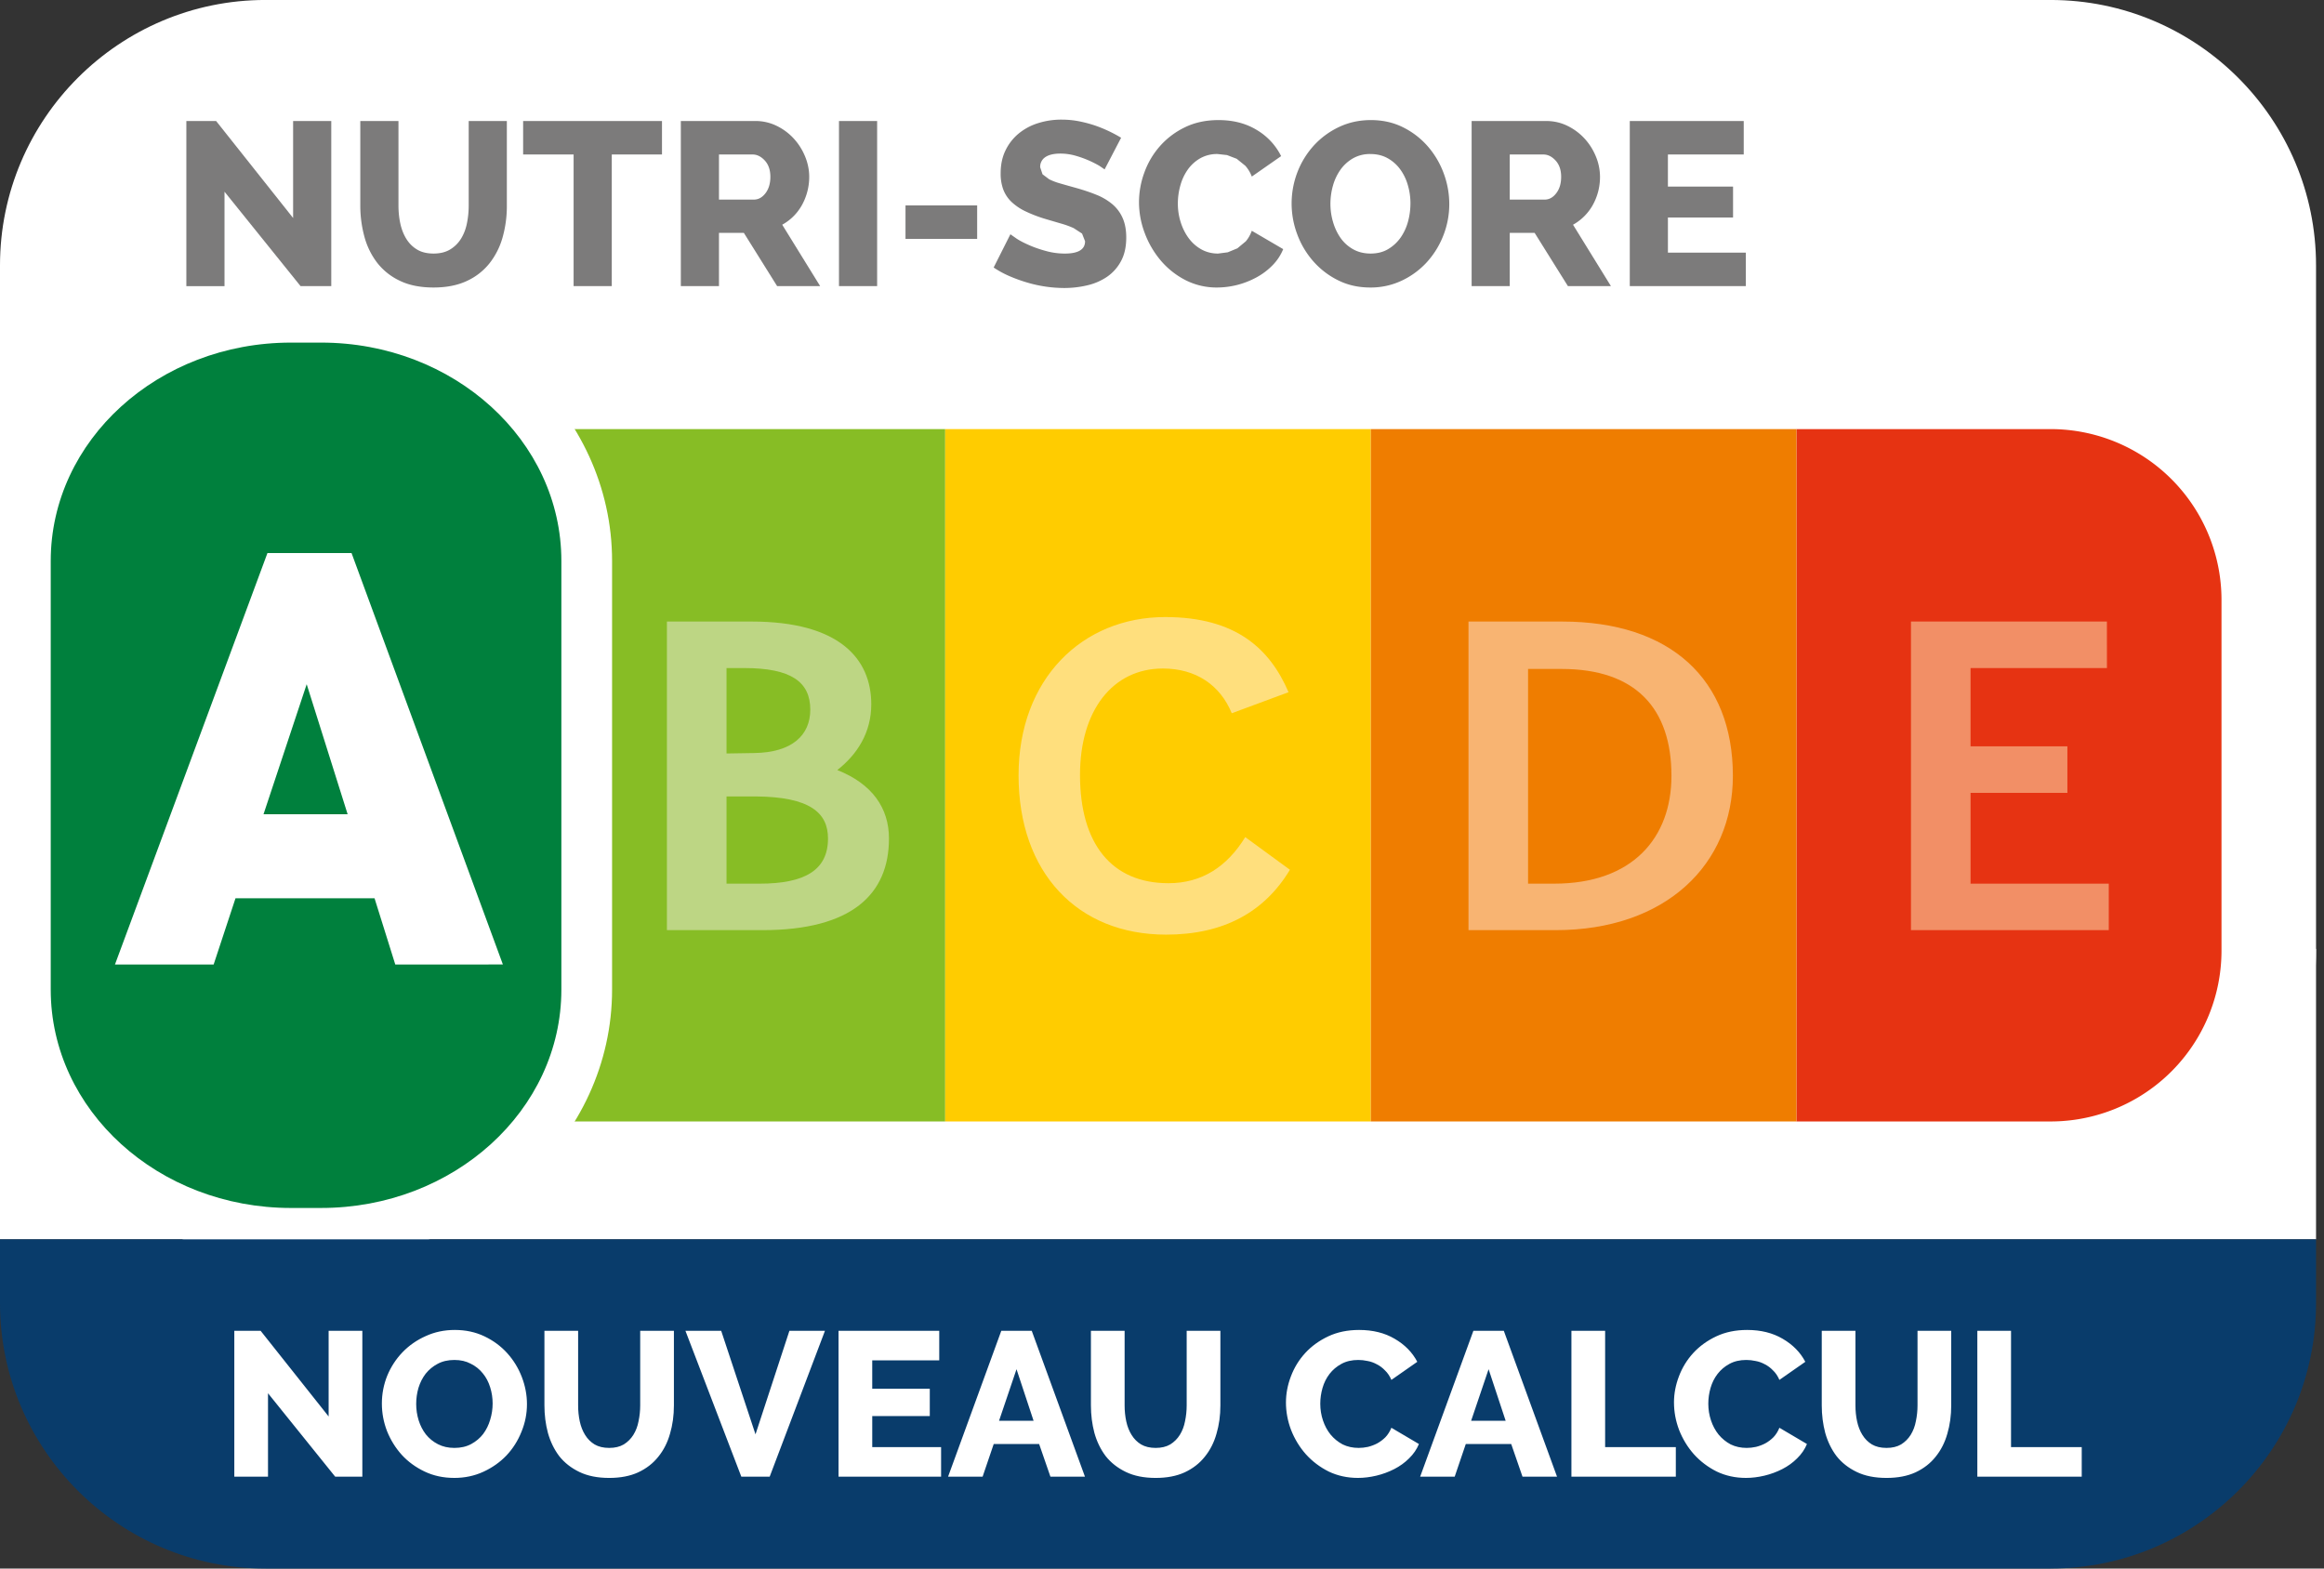
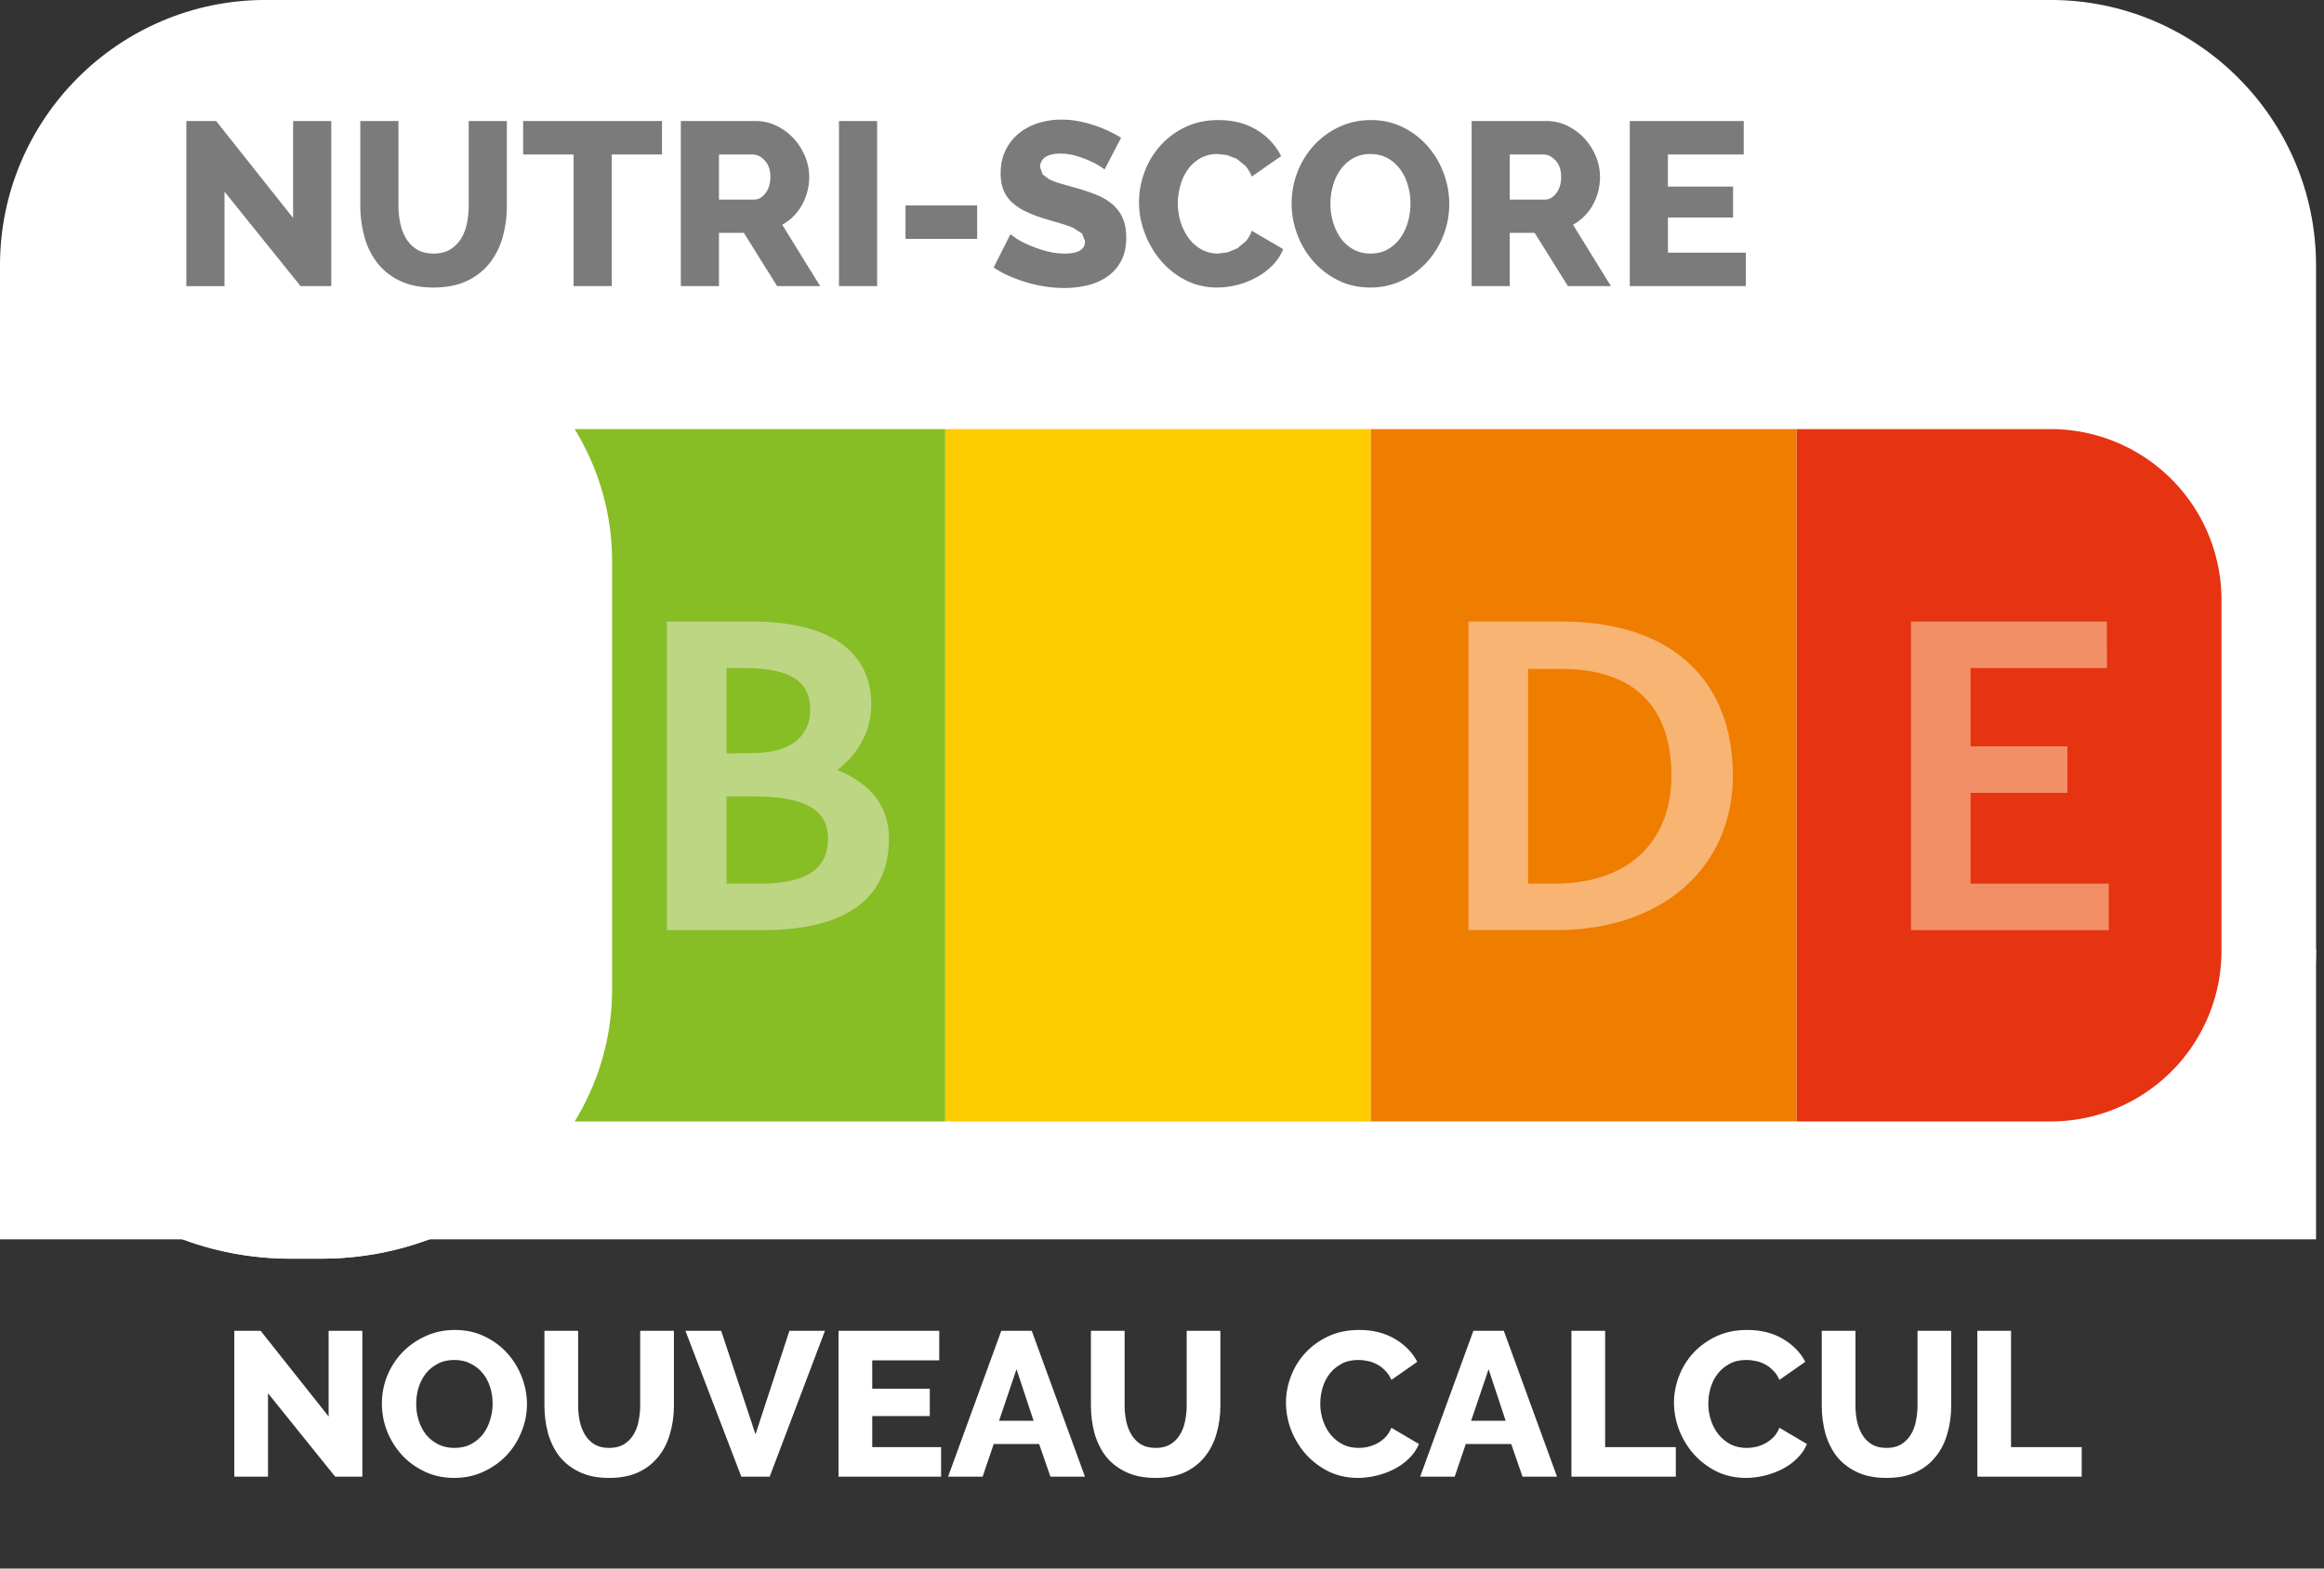
<svg xmlns="http://www.w3.org/2000/svg" width="240" height="162">
  <rect width="100%" height="100%" fill="#333333" stroke="none" />
  <path style="fill:#fff;fill-opacity:1;stroke:none;stroke-width:2.653;stroke-linecap:round;stroke-linejoin:round;paint-order:stroke fill markers" d="M0 98h239.178v30H0z" />
  <defs>
    <clipPath id="a" clipPathUnits="userSpaceOnUse">
      <path d="M-503.056-291.81h841.89v595.277h-841.89z" />
    </clipPath>
    <clipPath id="b" clipPathUnits="userSpaceOnUse">
      <path d="M-503.055-239.322h841.89v595.276h-841.89z" />
    </clipPath>
    <clipPath id="c" clipPathUnits="userSpaceOnUse">
      <path d="M-427.382-279.942h841.89v595.276h-841.89z" />
    </clipPath>
    <clipPath id="d" clipPathUnits="userSpaceOnUse">
      <path d="M-458.785-283.881h841.89v595.276h-841.89z" />
    </clipPath>
    <clipPath id="e" clipPathUnits="userSpaceOnUse">
      <path d="M-460.394-282.347h841.89v595.276h-841.89z" />
    </clipPath>
    <clipPath id="f" clipPathUnits="userSpaceOnUse">
      <path d="M-471.214-278.353h841.89v595.276h-841.89z" />
    </clipPath>
    <clipPath id="g" clipPathUnits="userSpaceOnUse">
      <path d="M-441.091-250.452h841.89v595.276h-841.89z" />
    </clipPath>
    <clipPath id="h" clipPathUnits="userSpaceOnUse">
-       <path d="M-461.62-262.929h841.89v595.276h-841.89z" />
-     </clipPath>
+       </clipPath>
    <clipPath id="i" clipPathUnits="userSpaceOnUse">
      <path d="M-478.601-250.452h841.89v595.276h-841.89z" />
    </clipPath>
    <clipPath id="j" clipPathUnits="userSpaceOnUse">
      <path d="M-420.708-232.9h841.89v595.276h-841.89z" />
    </clipPath>
    <clipPath id="k" clipPathUnits="userSpaceOnUse">
      <path d="M-422.121-235.273h841.89v595.276h-841.89z" />
    </clipPath>
  </defs>
  <path fill="#fff" d="M211.77-.003H27.413C12.299-.003 0 12.296 0 27.407v70.77l.005.008v4.023c0 15.324 13.476 27.79 30.04 27.79h3.119c5.958 0 11.501-1.633 16.175-4.41h162.43c15.113 0 27.409-12.296 27.409-27.412V27.408c0-15.112-12.296-27.41-27.408-27.41" clip-path="url(#a)" />
  <path fill="#e63312" d="M211.768 115.826h-26.252V44.318h26.252a17.647 17.647 0 0 1 17.647 17.647v36.211a17.647 17.647 0 0 1-17.647 17.65" clip-path="url(#b)" />
  <path fill="#f28f66" d="M217.582 64.192h-20.236v31.874h20.428v-4.801H203.5v-9.38h9.999v-4.803h-10v-8.084h14.084z" />
  <path fill="#7c7b7b" d="M23.185 19.799v9.754h-3.94V12.497h3.074l7.951 10.018V12.497h3.94V29.55h-3.172z" />
  <path fill="#7c7b7b" d="M44.775 26.187c.674 0 1.24-.139 1.706-.419.464-.28.841-.653 1.13-1.117.287-.465.492-.997.611-1.597.122-.6.181-1.214.181-1.839v-8.718h3.94v8.718a11.894 11.894 0 0 1-.444 3.315 7.67 7.67 0 0 1-1.37 2.692 6.422 6.422 0 0 1-2.355 1.814c-.951.437-2.086.658-3.399.658-1.359 0-2.52-.23-3.482-.695a6.422 6.422 0 0 1-2.341-1.86 7.71 7.71 0 0 1-1.322-2.704 12.15 12.15 0 0 1-.422-3.22v-8.718h3.942v8.718c0 .656.062 1.283.192 1.876.128.59.337 1.121.624 1.585.29.465.66.832 1.117 1.103.454.274 1.022.408 1.692.408" clip-path="url(#c)" />
  <path fill="#7c7b7b" d="M68.364 15.957h-5.186V29.55h-3.942V15.957h-5.212v-3.46h14.34zM70.31 29.55V12.497h7.684a4.965 4.965 0 0 1 2.224.507c.68.333 1.267.775 1.766 1.32.494.543.882 1.16 1.163 1.849.282.688.421 1.384.421 2.09a5.991 5.991 0 0 1-.746 2.906 5.208 5.208 0 0 1-2.041 2.041l3.917 6.34h-4.444l-3.436-5.499h-2.569v5.5zm3.939-8.935h3.601c.466 0 .865-.218 1.203-.66.335-.441.503-1.004.503-1.692 0-.706-.192-1.265-.574-1.684-.386-.415-.803-.622-1.25-.622h-3.483zM86.642 12.497h3.94V29.55h-3.94zM93.512 21.215h7.399v3.46h-7.4z" />
  <path fill="#7c7b7b" d="m114.074 17.495-.53-.362a10.725 10.725 0 0 0-2.497-1.057 5.68 5.68 0 0 0-1.536-.214c-.675 0-1.19.119-1.552.36a1.185 1.185 0 0 0-.538 1.057l.24.721.685.514a6.201 6.201 0 0 0 1.103.422c.441.128.949.273 1.527.432.817.225 1.551.468 2.209.733a6.108 6.108 0 0 1 1.682.984c.463.393.82.87 1.068 1.43.247.56.373 1.234.373 2.017 0 .96-.181 1.772-.541 2.436a4.55 4.55 0 0 1-1.43 1.611 6.042 6.042 0 0 1-2.052.89 10.26 10.26 0 0 1-2.39.276 13.622 13.622 0 0 1-3.82-.565 15.756 15.756 0 0 1-1.825-.66 9.96 9.96 0 0 1-1.635-.89l1.73-3.435.649.456c.35.228.783.45 1.297.673.512.225 1.088.426 1.728.6a7.311 7.311 0 0 0 1.946.265c1.395 0 2.09-.425 2.09-1.273l-.311-.792-.865-.563a9.249 9.249 0 0 0-1.298-.47l-1.633-.48a14.18 14.18 0 0 1-2.04-.782 5.612 5.612 0 0 1-1.444-.971 3.497 3.497 0 0 1-.852-1.273 4.705 4.705 0 0 1-.274-1.682c0-.898.166-1.688.504-2.377a5.154 5.154 0 0 1 1.368-1.743 5.917 5.917 0 0 1 2.006-1.068 7.953 7.953 0 0 1 2.414-.36c.609 0 1.2.055 1.776.166.579.114 1.126.258 1.647.432a14.163 14.163 0 0 1 2.725 1.274z" clip-path="url(#d)" />
  <path fill="#7c7b7b" d="M117.625 20.88a8.89 8.89 0 0 1 .554-3.063 8.39 8.39 0 0 1 1.609-2.725 8.125 8.125 0 0 1 2.582-1.947c1.017-.496 2.173-.743 3.469-.743 1.522 0 2.844.344 3.965 1.032a6.494 6.494 0 0 1 2.498 2.69l-3.027 2.112a3.614 3.614 0 0 0-.671-1.116l-.89-.72-.997-.384-.973-.108a3.509 3.509 0 0 0-1.825.457 4.038 4.038 0 0 0-1.274 1.176 5.248 5.248 0 0 0-.754 1.633 6.845 6.845 0 0 0-.254 1.85c0 .673.1 1.321.3 1.946.199.624.481 1.176.84 1.657.36.479.797.86 1.31 1.141.511.28 1.08.42 1.705.42l.998-.13.995-.411.867-.72c.254-.295.464-.662.623-1.092l3.241 1.895a5.113 5.113 0 0 1-1.116 1.684 6.894 6.894 0 0 1-1.669 1.247 8.569 8.569 0 0 1-4.036 1.033 7.062 7.062 0 0 1-3.255-.755 8.35 8.35 0 0 1-2.546-2.006 9.52 9.52 0 0 1-1.666-2.833 8.997 8.997 0 0 1-.603-3.22" clip-path="url(#e)" />
  <path fill="#7c7b7b" d="M141.502 29.694c-1.218 0-2.321-.247-3.314-.744a8.275 8.275 0 0 1-2.558-1.957 8.836 8.836 0 0 1-1.657-2.776 9.017 9.017 0 0 1 .022-6.46 8.767 8.767 0 0 1 1.706-2.751 8.314 8.314 0 0 1 2.595-1.896c1-.472 2.092-.708 3.279-.708 1.214 0 2.321.247 3.312.743a8.24 8.24 0 0 1 2.56 1.97 8.91 8.91 0 0 1 1.644 2.786 9.104 9.104 0 0 1 .576 3.171 8.791 8.791 0 0 1-.611 3.242 8.893 8.893 0 0 1-1.693 2.752 8.289 8.289 0 0 1-2.582 1.908 7.472 7.472 0 0 1-3.279.72m-4.109-8.644c0 .655.093 1.29.278 1.907.183.617.448 1.165.79 1.648a3.928 3.928 0 0 0 1.3 1.152c.519.287 1.117.43 1.787.43.689 0 1.291-.152 1.803-.457.512-.302.94-.7 1.287-1.187a5.284 5.284 0 0 0 .768-1.657 7.26 7.26 0 0 0 .251-1.885c0-.657-.094-1.295-.278-1.91a5.131 5.131 0 0 0-.803-1.634 4.034 4.034 0 0 0-1.297-1.13c-.512-.28-1.097-.419-1.753-.419a3.53 3.53 0 0 0-1.8.444 4.094 4.094 0 0 0-1.287 1.165 5.34 5.34 0 0 0-.781 1.644 6.923 6.923 0 0 0-.265 1.889" clip-path="url(#f)" />
  <path fill="#7c7b7b" d="M151.975 29.55V12.497h7.684c.801 0 1.54.17 2.225.507a5.904 5.904 0 0 1 1.765 1.32c.495.543.883 1.16 1.163 1.849a5.539 5.539 0 0 1 .422 2.09 6.08 6.08 0 0 1-.192 1.525 6.029 6.029 0 0 1-.552 1.381 5.274 5.274 0 0 1-2.043 2.041l3.914 6.34h-4.442l-3.438-5.499h-2.569v5.5zm3.937-8.935h3.604c.463 0 .863-.218 1.2-.66.338-.441.504-1.004.504-1.692 0-.706-.192-1.265-.574-1.684-.386-.415-.803-.622-1.25-.622h-3.484zM180.293 26.092v3.458h-11.985V12.497h11.768v3.46h-7.83v3.314h6.727v3.193h-6.726v3.628z" />
  <path fill="#87bd25" d="M97.614 115.826h-43.95V44.318h43.95z" />
  <path fill="#fc0" d="M141.566 115.826H97.614V44.318h43.952z" />
  <path fill="#ef7d00" d="M185.516 115.826h-43.95V44.318h43.95z" />
  <path fill="#bdd684" d="M75.028 91.265v-9.008h3.028c5.622.044 7.452 1.708 7.452 4.343 0 3.277-2.406 4.665-7.068 4.665zm0-13.444v-8.823h1.827c4.855 0 6.823 1.433 6.823 4.297 0 2.633-1.873 4.433-5.814 4.48zm2.597-13.627h-8.752v31.873h9.856c9.277 0 13.075-3.741 13.075-9.467 0-3.145-1.73-5.637-5.336-7.069 2.068-1.617 3.509-3.88 3.509-6.79 0-4.714-3.317-8.547-12.352-8.547" clip-path="url(#g)" />
  <path fill="#ffdf7d" d="M120.33 63.73c-8.555 0-15.142 6.376-15.142 16.353 0 10.027 6.06 16.447 15.237 16.447 5.915 0 10.145-2.31 12.786-6.7l-4.614-3.372c-1.874 3.05-4.469 4.76-7.931 4.76-5.866 0-9.134-4.067-9.134-11.181 0-6.652 3.368-10.992 8.558-10.992 3.414 0 5.914 1.708 7.115 4.619l5.863-2.172c-1.922-4.48-5.43-7.761-12.737-7.761" clip-path="url(#h)" />
  <path fill="#f8b472" d="M157.804 91.265V69.09h3.462c7.642 0 11.345 4.065 11.345 11.04 0 6.376-3.992 11.134-12.113 11.134zm3.51-27.07h-9.663v31.872h8.99c11.392 0 18.314-6.788 18.314-15.936 0-9.976-6.441-15.937-17.64-15.937" clip-path="url(#i)" />
  <path fill="#fff" d="M30.048 129.998C13.48 129.998.005 117.532.005 102.21V57.936c0-15.324 13.476-27.79 30.043-27.79h3.118c16.566 0 30.043 12.466 30.043 27.79v44.274c0 15.322-13.477 27.788-30.043 27.788z" clip-path="url(#j)" />
-   <path fill="#00803d" d="M33.166 124.761h-3.118c-13.702 0-24.809-10.096-24.809-22.55V57.935c0-12.455 11.107-22.551 24.809-22.551h3.118c13.7 0 24.806 10.096 24.806 22.55v44.275c0 12.455-11.107 22.551-24.806 22.551" clip-path="url(#k)" />
  <path fill="#fff" d="M11.873 99.613 27.62 57.119h8.684l15.63 42.494H40.82l-2.14-6.837H24.32l-2.256 6.837zm15.341-15.518H35.9l-4.228-13.428z" />
-   <path clip-path="url(#a)" style="fill:#093c6b;fill-opacity:1;fill-rule:nonzero;stroke:none" d="M0 33.997v-6.59C0 12.297 12.298-.003 27.412-.003H211.77v.002c15.112 0 27.408 12.296 27.408 27.408v6.59H0z" transform="matrix(1 0 0 -1 0 161.997)" />
  <g aria-label="NOUVEAU CALCUL" style="font-size:21.224px;line-height:1.25;font-family:'Open Sans';-inkscape-font-specification:'Open Sans';stroke-width:.531">
    <path d="M27.677 143.896v8.617h-3.48v-15.069h2.716l7.025 8.85v-8.85h3.481v15.07h-2.802zM46.906 152.64q-1.676 0-3.056-.657-1.38-.658-2.356-1.72-.976-1.082-1.528-2.461-.53-1.38-.53-2.844 0-1.486.551-2.866.573-1.38 1.57-2.42 1.02-1.06 2.4-1.676 1.379-.637 3.013-.637 1.677 0 3.056.658 1.38.658 2.356 1.74.977 1.083 1.507 2.463.53 1.38.53 2.801 0 1.486-.572 2.866-.552 1.38-1.55 2.44-.997 1.04-2.377 1.677t-3.014.637zM42.98 145q0 .87.255 1.698.254.806.742 1.443.51.637 1.253 1.019.742.382 1.698.382.997 0 1.74-.403.743-.404 1.231-1.04.488-.658.722-1.465.254-.827.254-1.676 0-.87-.254-1.677-.255-.828-.764-1.443-.51-.637-1.253-.998-.721-.382-1.676-.382-.998 0-1.74.403-.722.382-1.232 1.019-.488.637-.743 1.465-.233.806-.233 1.655zM62.91 149.542q.89 0 1.506-.36.616-.383.998-.998.382-.616.53-1.401.17-.807.17-1.634v-7.705h3.481v7.705q0 1.57-.403 2.929-.382 1.358-1.21 2.377-.806 1.018-2.08 1.613-1.252.573-2.993.573-1.804 0-3.077-.616-1.274-.615-2.08-1.634-.785-1.04-1.167-2.398-.361-1.359-.361-2.844v-7.705h3.48v7.705q0 .87.17 1.655t.552 1.4q.382.616.976.977.616.361 1.507.361zM74.477 137.444l3.544 10.697 3.502-10.697h3.672l-5.71 15.07h-2.928l-5.773-15.07zM97.187 149.457v3.056H86.596v-15.069h10.4v3.056h-6.92v2.93h5.943v2.822h-5.942v3.205zM103.405 137.444h3.142l5.497 15.07h-3.566l-1.167-3.375h-4.69l-1.147 3.374h-3.566zm3.333 9.296-1.762-5.327-1.804 5.327zM119.345 149.542q.891 0 1.507-.36.615-.383.997-.998.382-.616.53-1.401.17-.807.17-1.634v-7.705h3.481v7.705q0 1.57-.403 2.929-.382 1.358-1.21 2.377-.806 1.018-2.08 1.613-1.252.573-2.992.573-1.804 0-3.078-.616-1.273-.615-2.08-1.634-.785-1.04-1.167-2.398-.36-1.359-.36-2.844v-7.705h3.48v7.705q0 .87.17 1.655t.552 1.4q.382.616.976.977.615.361 1.507.361zM132.801 144.851q0-1.358.51-2.695.509-1.358 1.485-2.42.976-1.06 2.377-1.719 1.401-.658 3.184-.658 2.122 0 3.672.913 1.57.913 2.334 2.377l-2.674 1.868q-.255-.595-.658-.977-.382-.403-.849-.636-.467-.255-.955-.34-.488-.106-.955-.106-.998 0-1.74.403-.743.404-1.231 1.04-.489.637-.722 1.443-.234.807-.234 1.635 0 .891.276 1.719.276.828.786 1.464.53.637 1.252 1.02.743.36 1.655.36.467 0 .955-.106.51-.127.956-.36.466-.256.849-.638.382-.403.615-.976l2.844 1.677q-.34.827-1.019 1.485-.658.658-1.528 1.104-.87.446-1.846.68-.977.233-1.91.233-1.635 0-3.014-.658-1.359-.68-2.356-1.783-.977-1.104-1.528-2.505-.531-1.4-.531-2.844zM152.158 137.444h3.14l5.498 15.07h-3.566l-1.167-3.375h-4.69l-1.147 3.374h-3.566zm3.332 9.296-1.762-5.327-1.804 5.327zM162.281 152.513v-15.069h3.481v12.013h7.301v3.056zM172.872 144.851q0-1.358.51-2.695.51-1.358 1.485-2.42.977-1.06 2.378-1.719 1.4-.658 3.183-.658 2.123 0 3.672.913 1.57.913 2.335 2.377l-2.675 1.868q-.254-.595-.658-.977-.382-.403-.848-.636-.467-.255-.956-.34-.488-.106-.955-.106-.997 0-1.74.403-.743.404-1.231 1.04-.488.637-.722 1.443-.233.807-.233 1.635 0 .891.276 1.719.276.828.785 1.464.53.637 1.252 1.02.743.36 1.656.36.467 0 .955-.106.51-.127.955-.36.467-.256.849-.638.382-.403.615-.976l2.844 1.677q-.34.827-1.018 1.485-.658.658-1.528 1.104-.87.446-1.847.68-.976.233-1.91.233-1.634 0-3.014-.658-1.358-.68-2.356-1.783-.976-1.104-1.528-2.505-.53-1.4-.53-2.844zM194.818 149.542q.892 0 1.507-.36.616-.383.998-.998.382-.616.53-1.401.17-.807.17-1.634v-7.705h3.48v7.705q0 1.57-.402 2.929-.382 1.358-1.21 2.377-.807 1.018-2.08 1.613-1.252.573-2.993.573-1.804 0-3.077-.616-1.274-.615-2.08-1.634-.786-1.04-1.168-2.398-.36-1.359-.36-2.844v-7.705h3.48v7.705q0 .87.17 1.655t.552 1.4q.382.616.976.977.616.361 1.507.361zM204.2 152.513v-15.069h3.48v12.013h7.301v3.056z" style="font-weight:800;font-family:Raleway;-inkscape-font-specification:'Raleway Ultra-Bold';fill:#fff" />
  </g>
</svg>